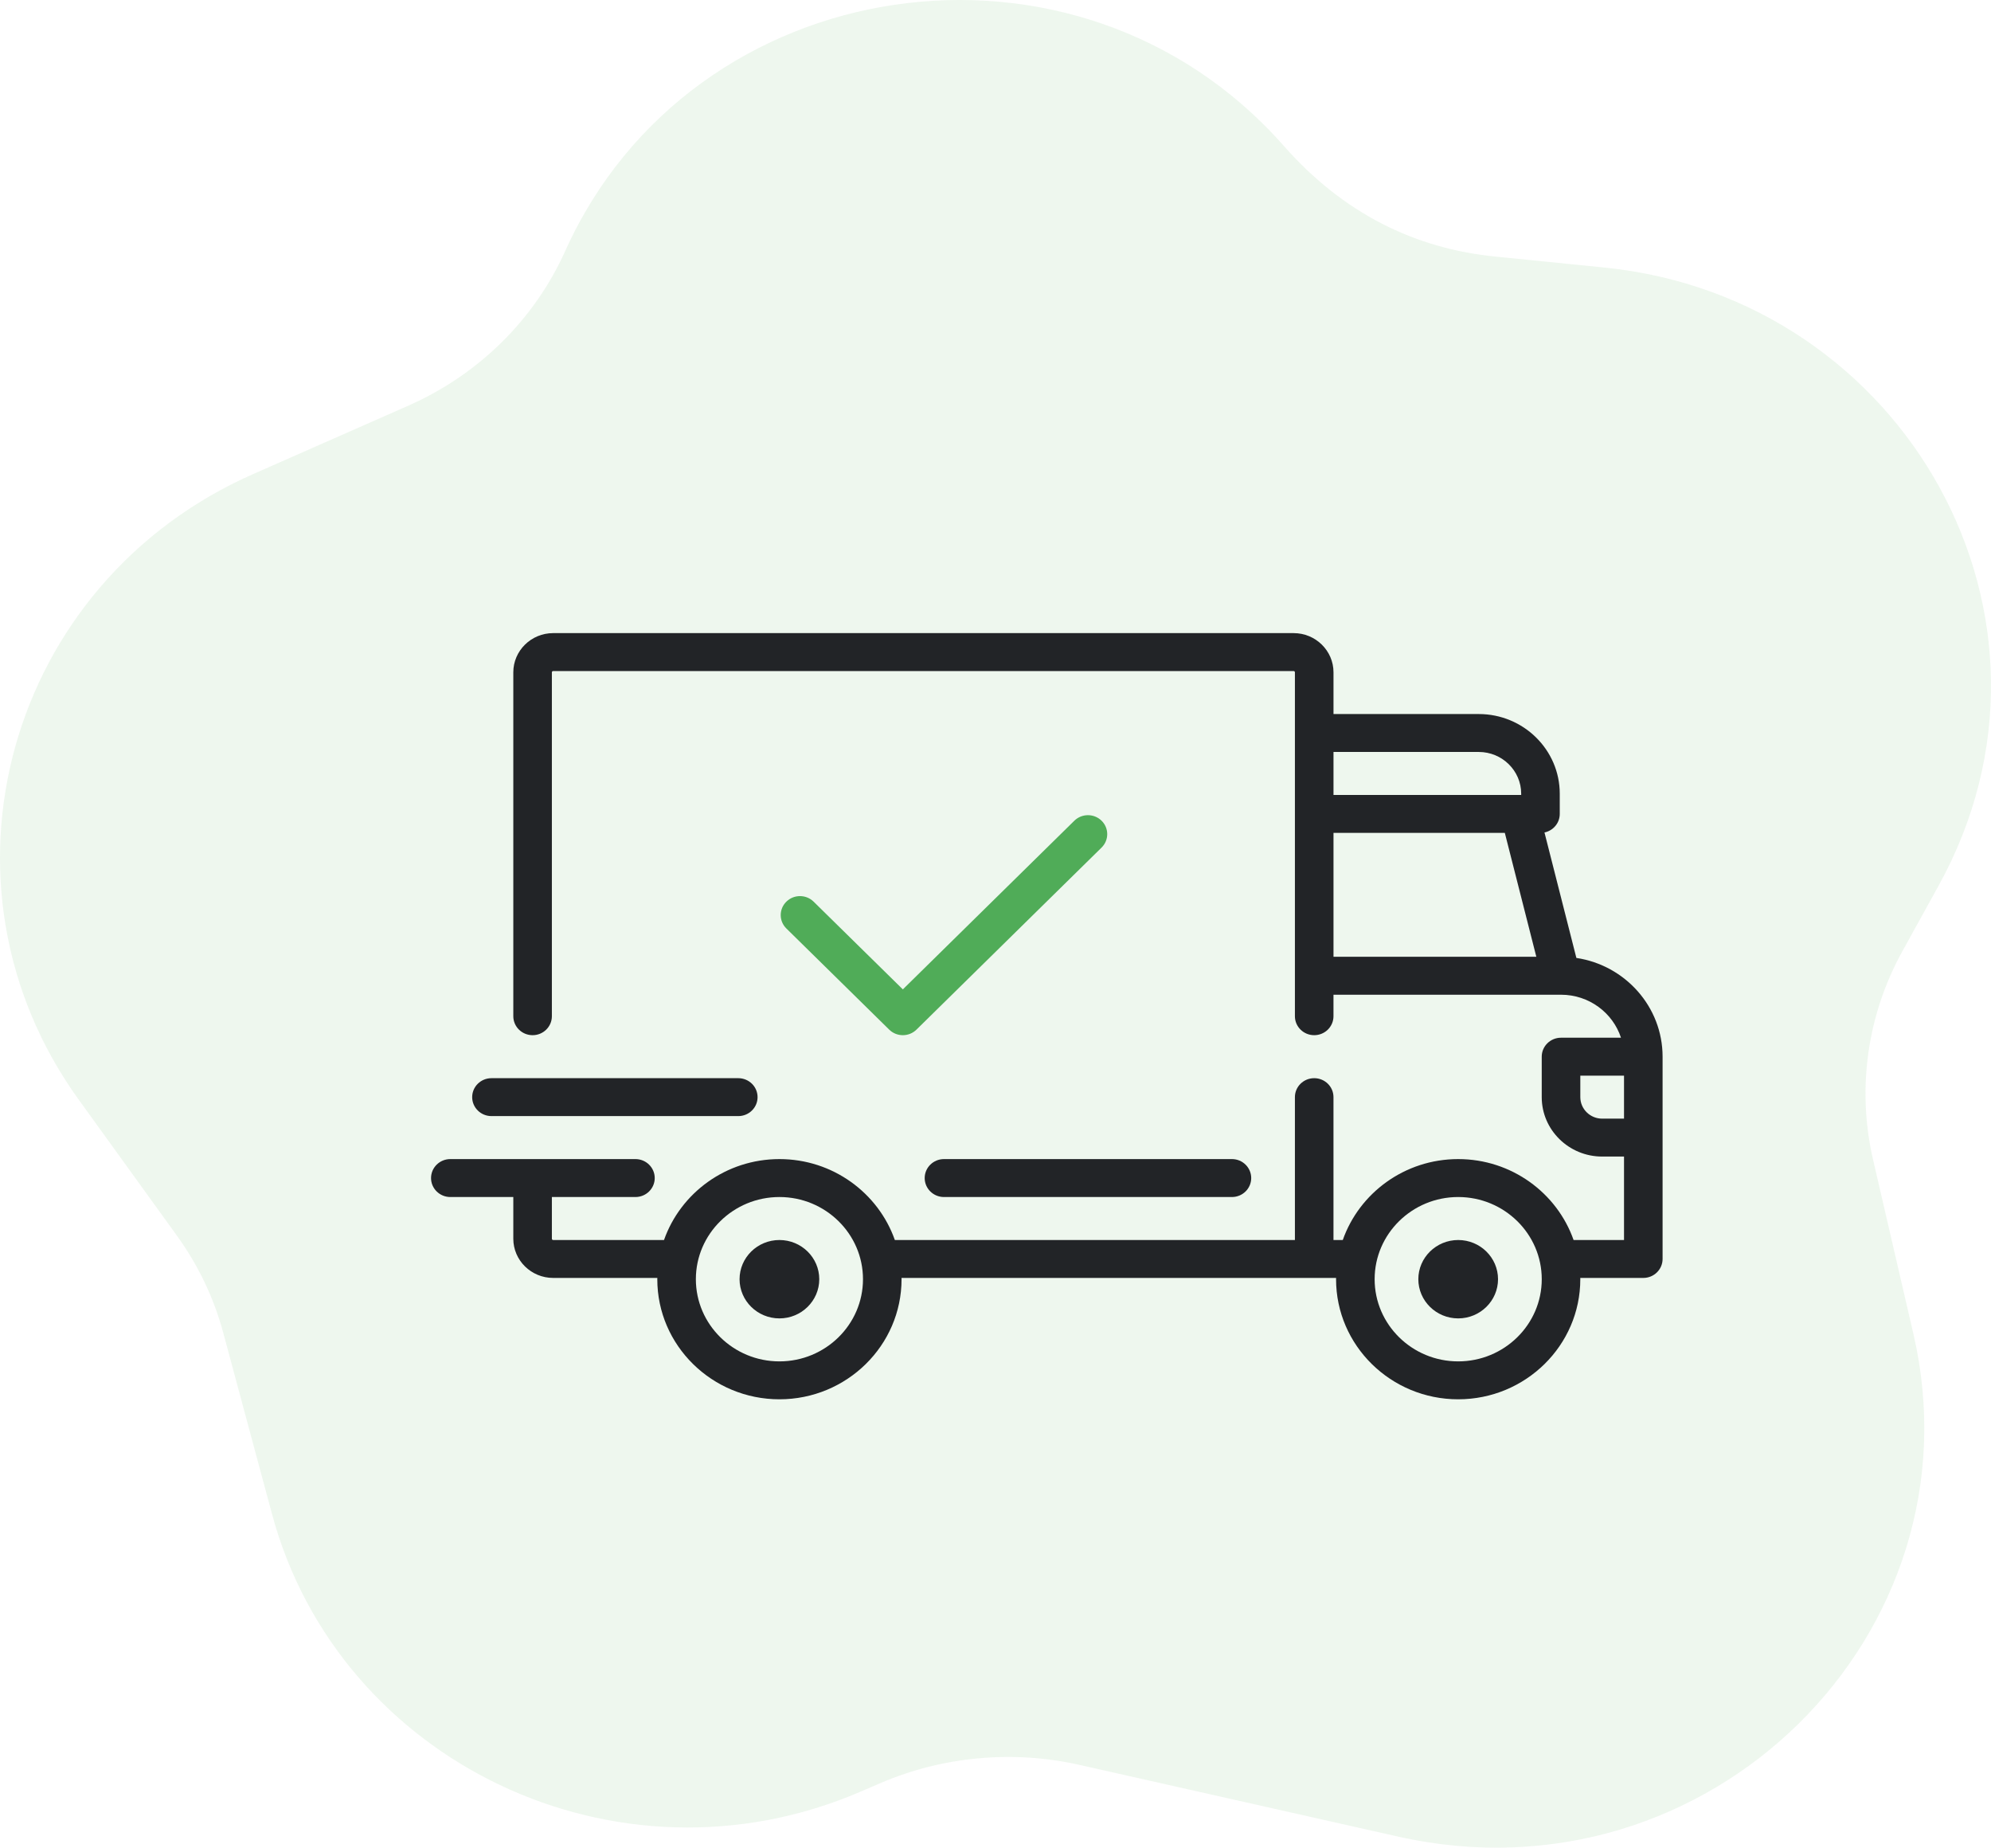
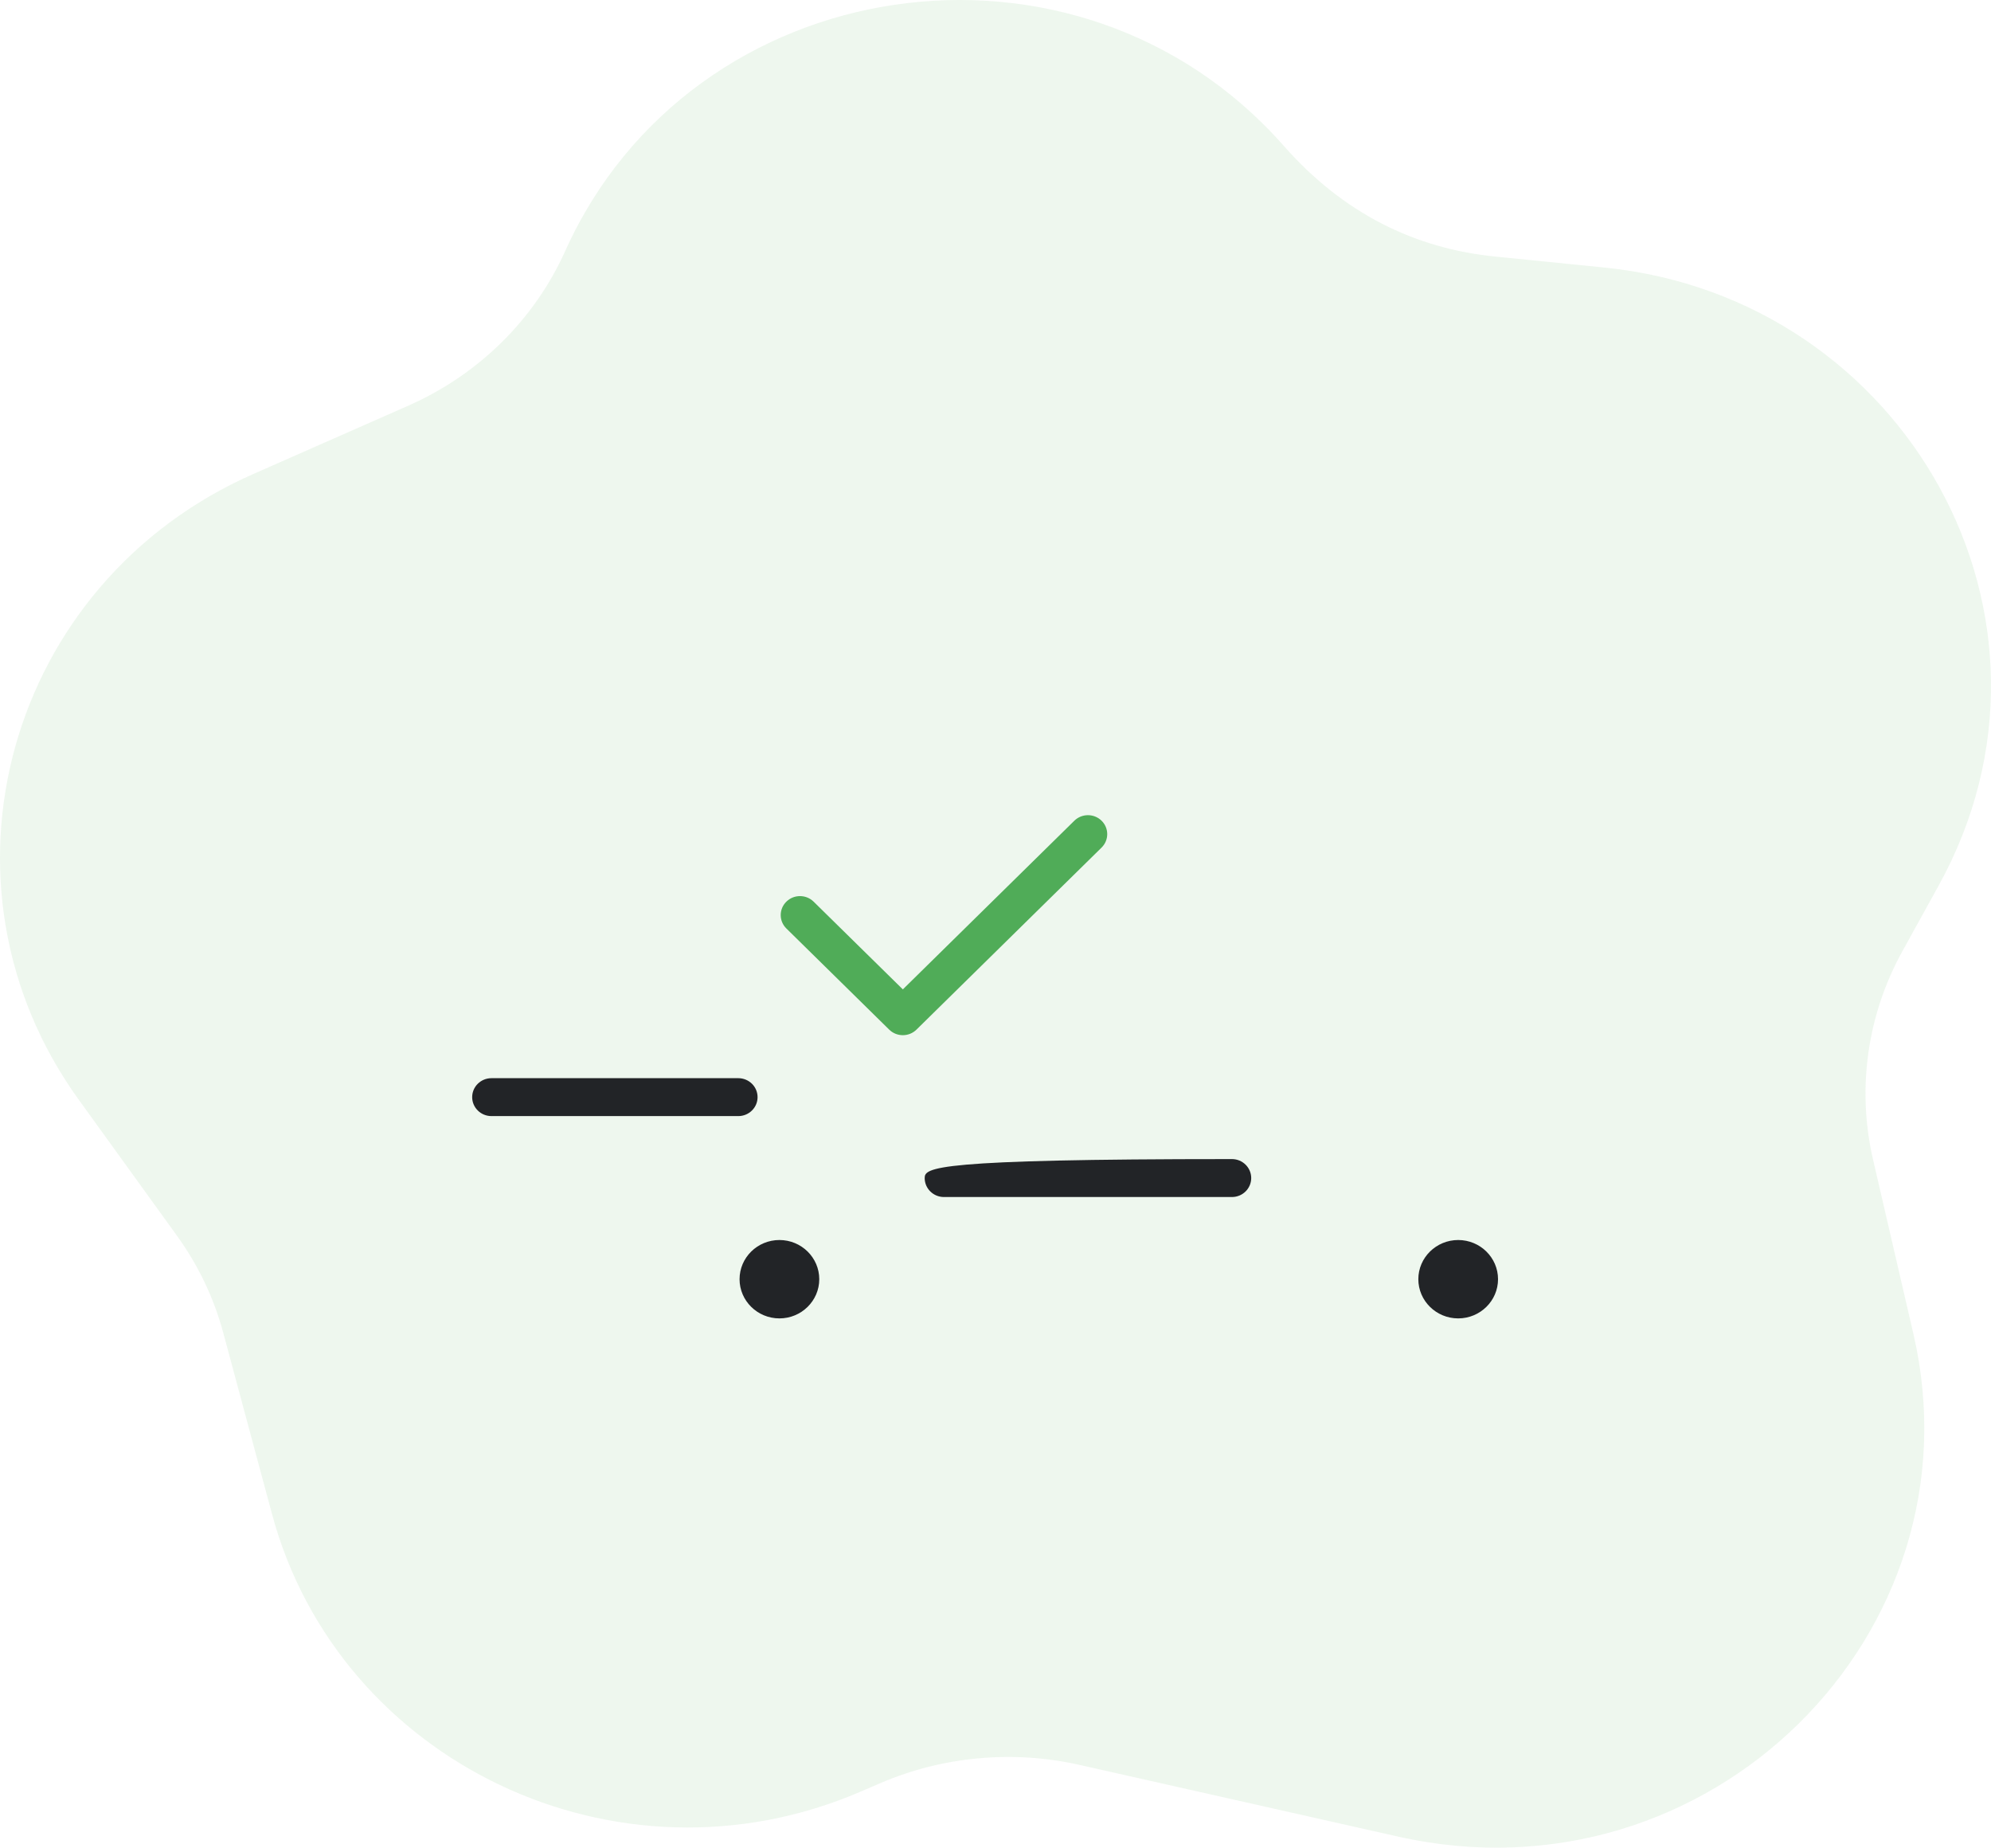
<svg xmlns="http://www.w3.org/2000/svg" width="97" height="90" viewBox="0 0 97 90" fill="none">
  <path d="M94.447 43.141C101.635 30.133 92.834 14.51 78.177 13.034L72.828 12.495C68.927 12.102 65.443 10.394 62.548 7.109 52.472-4.324 33.709-1.501 27.533 12.234 26.029 15.579 23.308 18.255 19.874 19.769L12.339 23.09C.327 28.383-3.745 43.071 3.842 53.575L8.623 60.195C9.661 61.633 10.419 63.222 10.876 64.918L13.25 73.742C16.503 85.829 30.065 92.361 41.904 87.281L42.917 86.846C45.93 85.553 49.357 85.24 52.566 85.962L68.111 89.46C83.254 92.869 96.603 79.583 93.221 64.98L91.254 56.487C90.457 53.048 90.965 49.443 92.683 46.334L94.447 43.141z" fill="#50ac58" fill-opacity=".1" />
-   <path d="M76.8 46.661 75.246 40.55C75.671 40.461 75.99 40.09 75.99 39.646V38.661C75.99 36.521 74.219 34.781 72.044 34.781H64.967V32.748C64.967 31.696 64.096 30.839 63.025 30.839H26.95C25.879 30.839 25.008 31.696 25.008 32.748V49.5C25.008 50.01 25.429 50.424 25.948 50.424 26.467 50.424 26.887 50.01 26.887 49.5V32.748C26.887 32.714 26.915 32.687 26.95 32.687H63.025C63.059 32.687 63.087 32.714 63.087 32.748V49.5C63.087 50.01 63.508 50.424 64.027 50.424 64.546 50.424 64.966 50.011 64.966 49.5V48.453H76.049C76.05 48.453 76.05 48.453 76.051 48.453 76.052 48.453 76.053 48.453 76.054 48.453 77.418 48.454 78.576 49.334 78.973 50.547H76.052C75.533 50.547 75.112 50.961 75.112 51.471V53.442C75.112 55.038 76.433 56.336 78.056 56.336H79.121V60.401H76.664C75.858 58.11 73.642 56.459 71.041 56.459 68.441 56.459 66.225 58.11 65.419 60.401H64.966V53.441C64.966 52.931 64.546 52.518 64.027 52.518 63.508 52.518 63.087 52.931 63.087 53.441V60.401H43.596C42.789 58.109 40.574 56.459 37.973 56.459 35.372 56.459 33.157 58.109 32.35 60.401H26.95C26.915 60.401 26.887 60.373 26.887 60.339V58.307H30.958C31.477 58.307 31.898 57.893 31.898 57.383 31.898 56.873 31.477 56.459 30.958 56.459H21.939C21.421 56.459 21 56.873 21 57.383 21 57.893 21.421 58.307 21.939 58.307H25.008V60.339C25.008 61.392 25.879 62.248 26.95 62.248h5.075C32.024 62.269 32.023 62.289 32.023 62.31 32.023 65.536 34.692 68.16 37.973 68.16 41.254 68.16 43.923 65.536 43.923 62.31 43.923 62.289 43.921 62.269 43.921 62.248H65.093C65.093 62.269 65.092 62.289 65.092 62.31 65.092 65.536 67.761 68.16 71.041 68.16 74.322 68.16 76.991 65.536 76.991 62.31 76.991 62.289 76.99 62.269 76.99 62.248H80.06C80.579 62.248 81 61.835 81 61.324V51.471C81 49.038 79.175 47.017 76.8 46.661zM64.967 36.628H72.044C73.183 36.628 74.111 37.54 74.111 38.661V38.722H64.967V36.628zM64.967 46.605V40.57H73.314L74.849 46.605H64.967zM37.973 66.313C35.728 66.313 33.902 64.517 33.902 62.31 33.902 60.103 35.728 58.307 37.973 58.307 40.218 58.307 42.044 60.103 42.044 62.31 42.044 64.517 40.218 66.313 37.973 66.313zM71.042 66.313C68.797 66.313 66.971 64.517 66.971 62.31 66.971 60.103 68.797 58.307 71.042 58.307 73.287 58.307 75.113 60.103 75.113 62.31 75.113 64.517 73.287 66.313 71.042 66.313zM79.121 54.489H78.056C77.469 54.489 76.992 54.019 76.992 53.441V52.395H79.121V54.489H79.121z" fill="#222427" />
  <path d="M37.973 60.401C36.902 60.401 36.031 61.257 36.031 62.31 36.031 63.363 36.902 64.219 37.973 64.219 39.044 64.219 39.914 63.363 39.914 62.31 39.914 61.257 39.044 60.401 37.973 60.401z" fill="#222427" />
  <path d="M71.042 60.401C69.971 60.401 69.1 61.257 69.1 62.31 69.1 63.363 69.971 64.219 71.042 64.219 72.112 64.219 72.983 63.363 72.983 62.31 72.983 61.257 72.112 60.401 71.042 60.401z" fill="#222427" />
-   <path d="M60.019 56.459H45.989C45.471 56.459 45.05 56.873 45.05 57.383 45.05 57.893 45.471 58.307 45.989 58.307H60.019C60.538 58.307 60.958 57.893 60.958 57.383 60.958 56.873 60.538 56.459 60.019 56.459z" fill="#222427" />
+   <path d="M60.019 56.459C45.471 56.459 45.05 56.873 45.05 57.383 45.05 57.893 45.471 58.307 45.989 58.307H60.019C60.538 58.307 60.958 57.893 60.958 57.383 60.958 56.873 60.538 56.459 60.019 56.459z" fill="#222427" />
  <path d="M35.969 52.518H23.944C23.425 52.518 23.004 52.931 23.004 53.442 23.004 53.952 23.425 54.365 23.944 54.365H35.969C36.487 54.365 36.908 53.952 36.908 53.442 36.908 52.931 36.487 52.518 35.969 52.518z" fill="#222427" />
  <path d="M53.669 39.978C53.302 39.617 52.707 39.617 52.34 39.978L43.986 48.193 39.639 43.92C39.272 43.559 38.678 43.559 38.311 43.92 37.944 44.281 37.944 44.865 38.311 45.226L43.321 50.153C43.505 50.334 43.745 50.424 43.986 50.424 44.226 50.424 44.466 50.334 44.65 50.153L53.668 41.285C54.035 40.924 54.035 40.339 53.669 39.978z" fill="#50ac58" />
</svg>